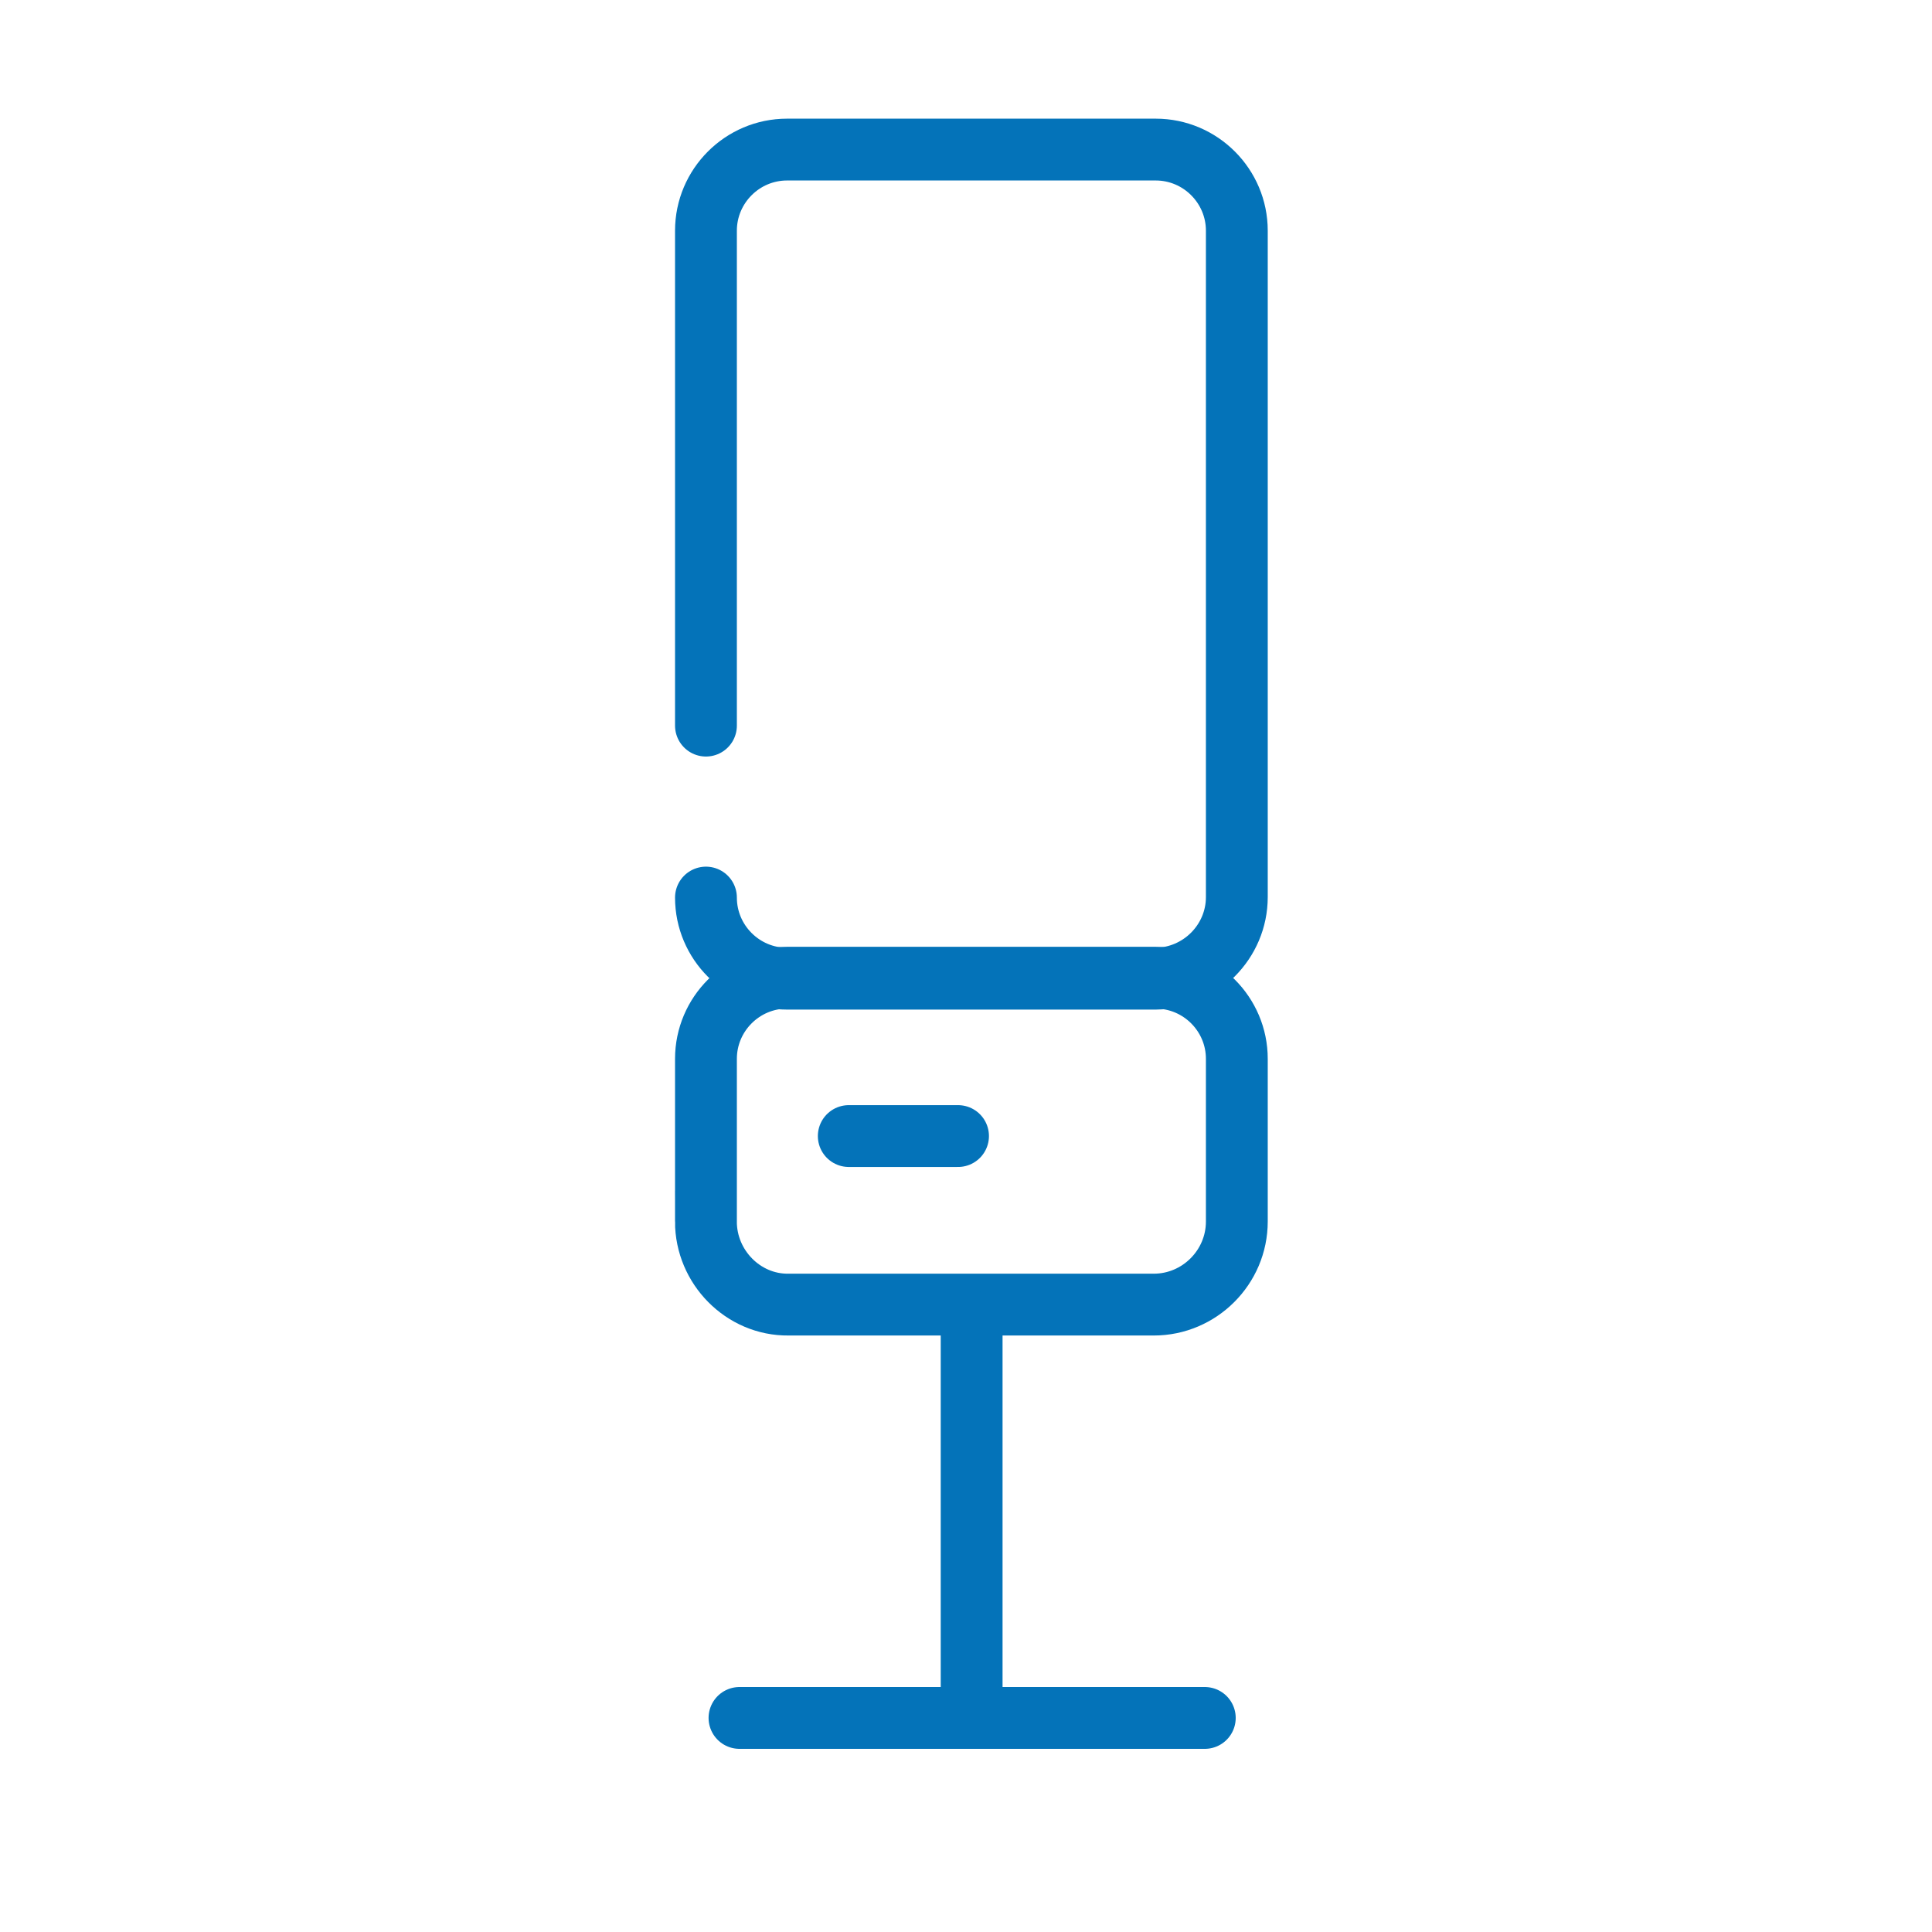
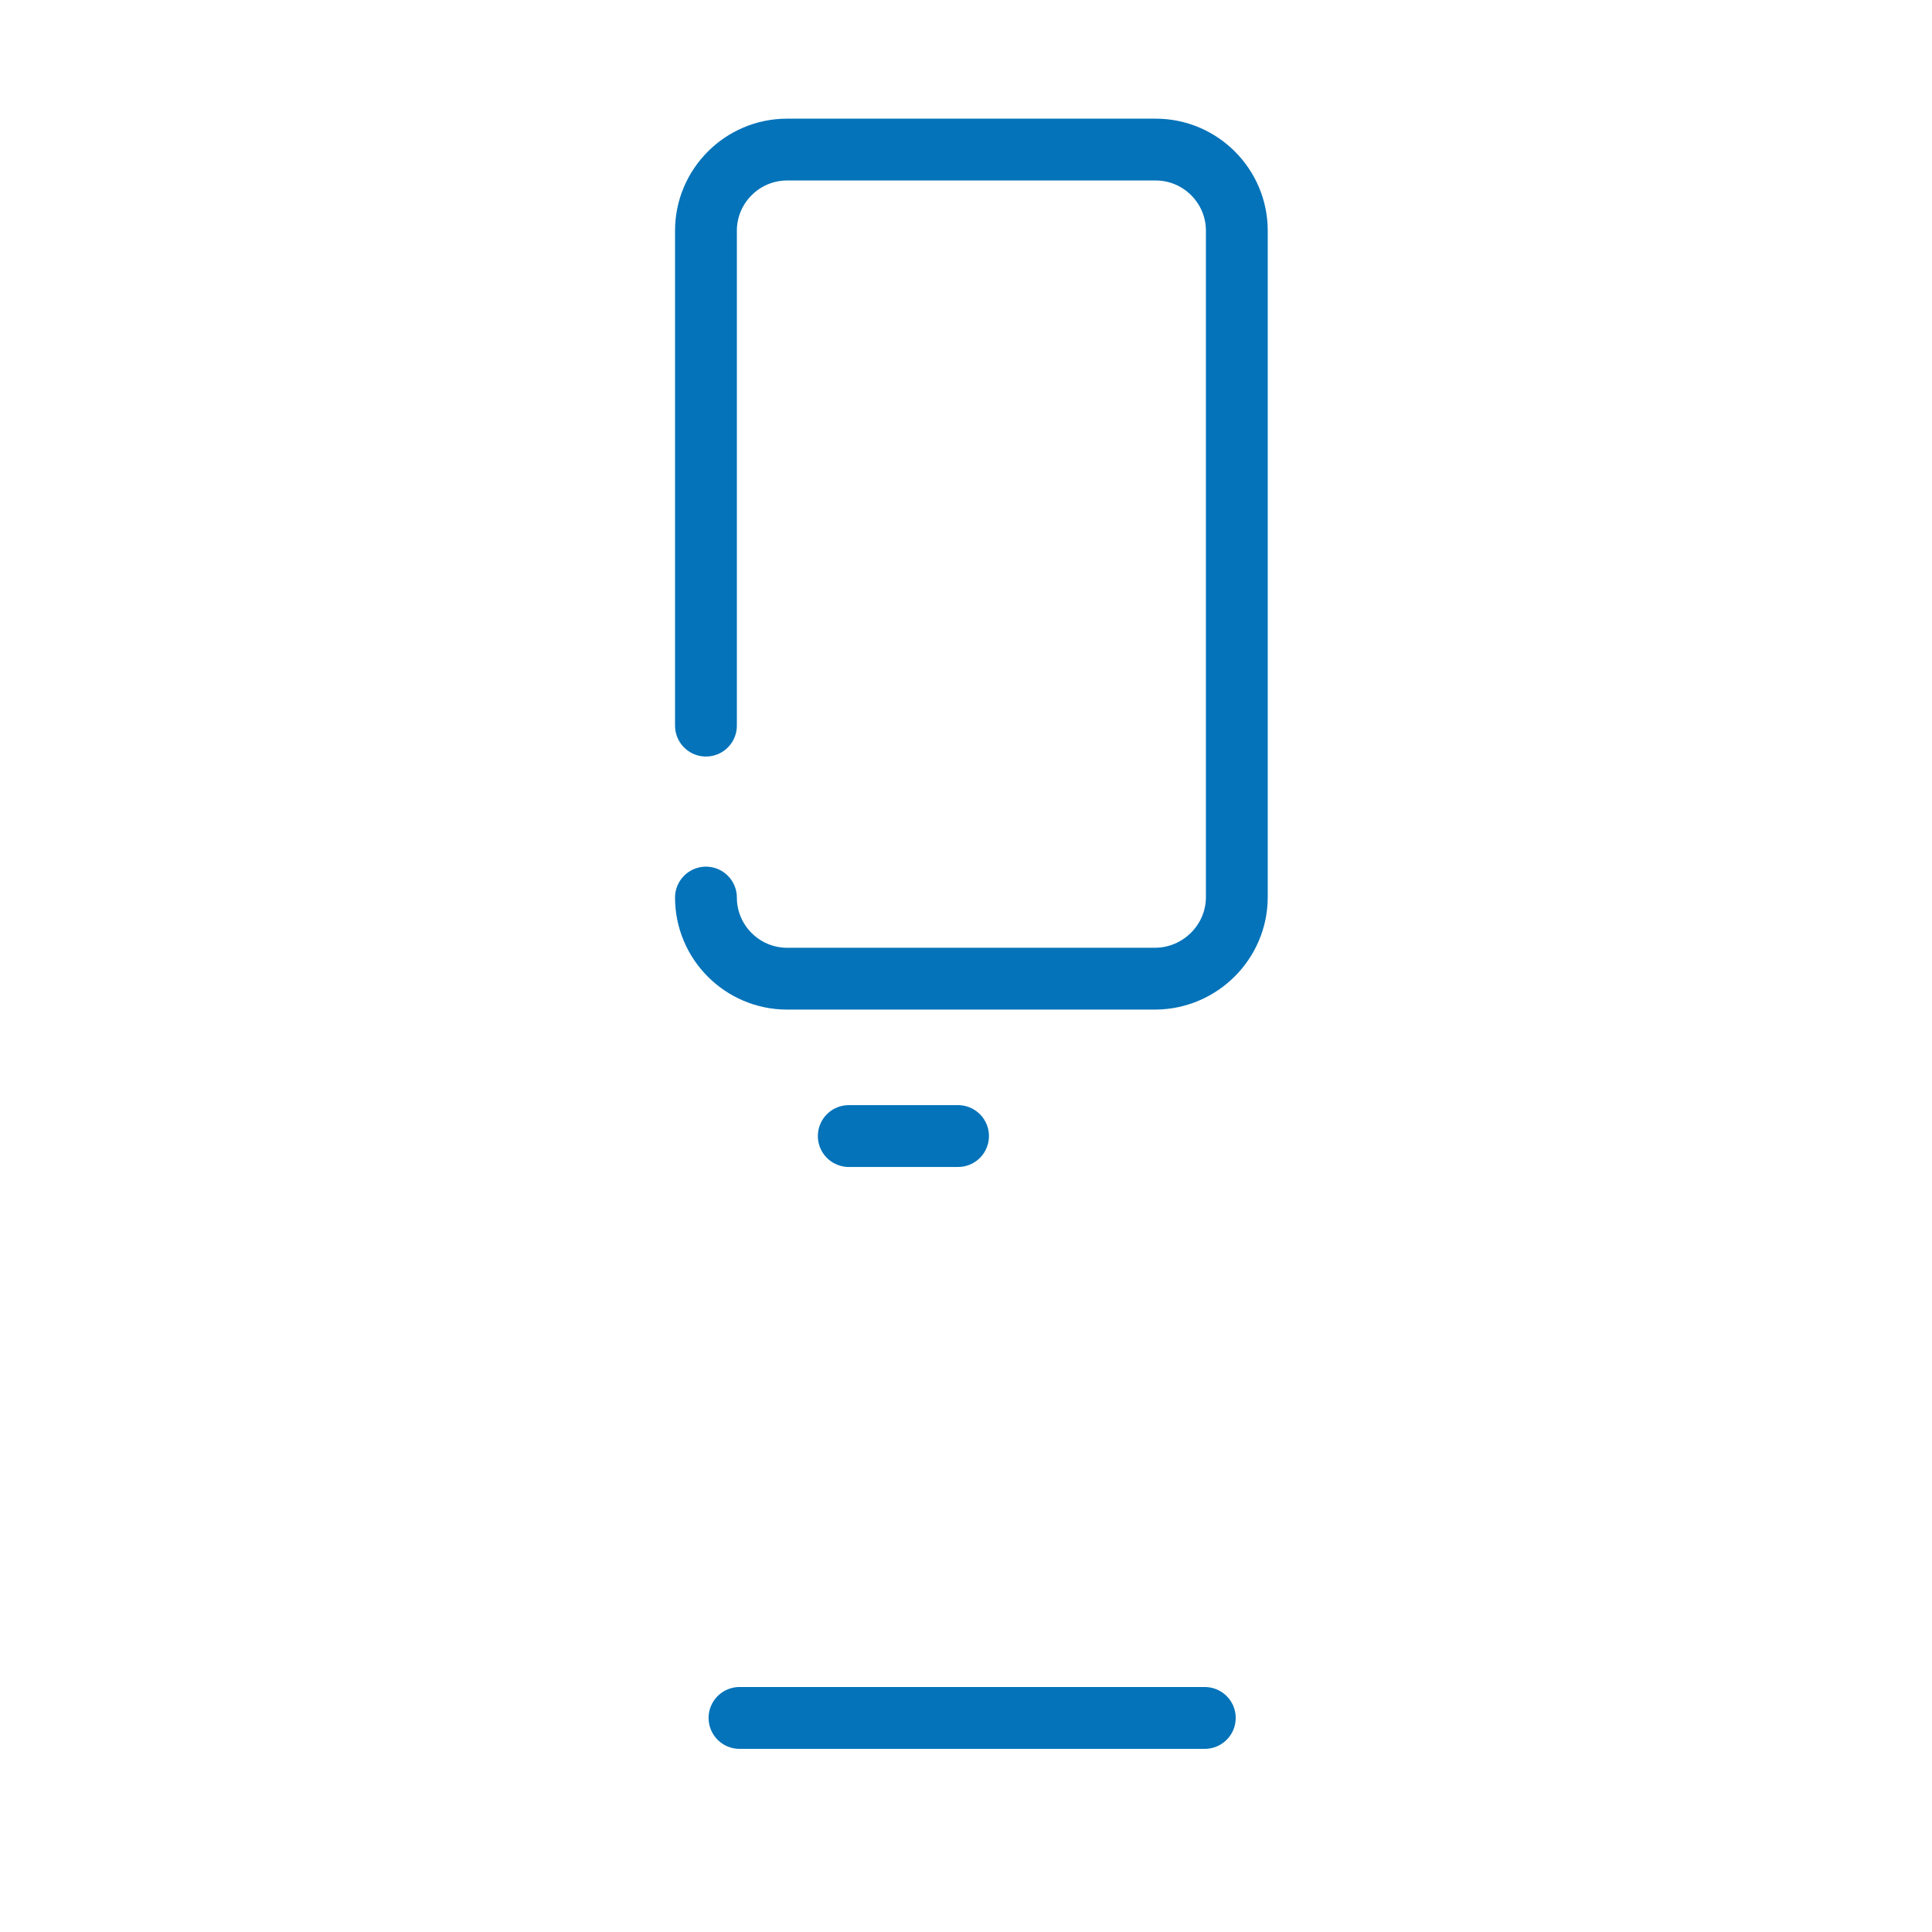
<svg xmlns="http://www.w3.org/2000/svg" id="Laag_1" version="1.1" viewBox="0 0 500 500">
  <defs>
    <style>
      .st0 {
        fill: none;
        stroke: #0473b9;
        stroke-linecap: round;
        stroke-miterlimit: 10;
        stroke-width: 16px;
      }
    </style>
  </defs>
  <path class="st0" d="M182.7,187.79V59.7c0-11.56,9.43-20.99,20.99-20.99h95.41c11.56,0,20.99,9.43,20.99,20.99v172.46c0,11.56-9.43,20.99-20.99,21.12h-95.41c-11.56,0-20.99-9.43-20.99-20.99" />
-   <path class="st0" d="M182.7,316.13v-42.11c0-11.56,9.43-20.99,20.99-20.99h95.41c11.56,0,20.99,9.43,20.99,20.99h0v42.11c0,11.82-9.68,21.5-21.5,21.5h-94.53c-11.69.13-21.37-9.68-21.37-21.5h0Z" />
  <line class="st0" x1="191.38" y1="444.6" x2="311.8" y2="444.6" />
-   <line class="st0" x1="251.46" y1="341.9" x2="251.46" y2="438.07" />
  <line class="st0" x1="219.66" y1="294.01" x2="247.94" y2="294.01" />
</svg>